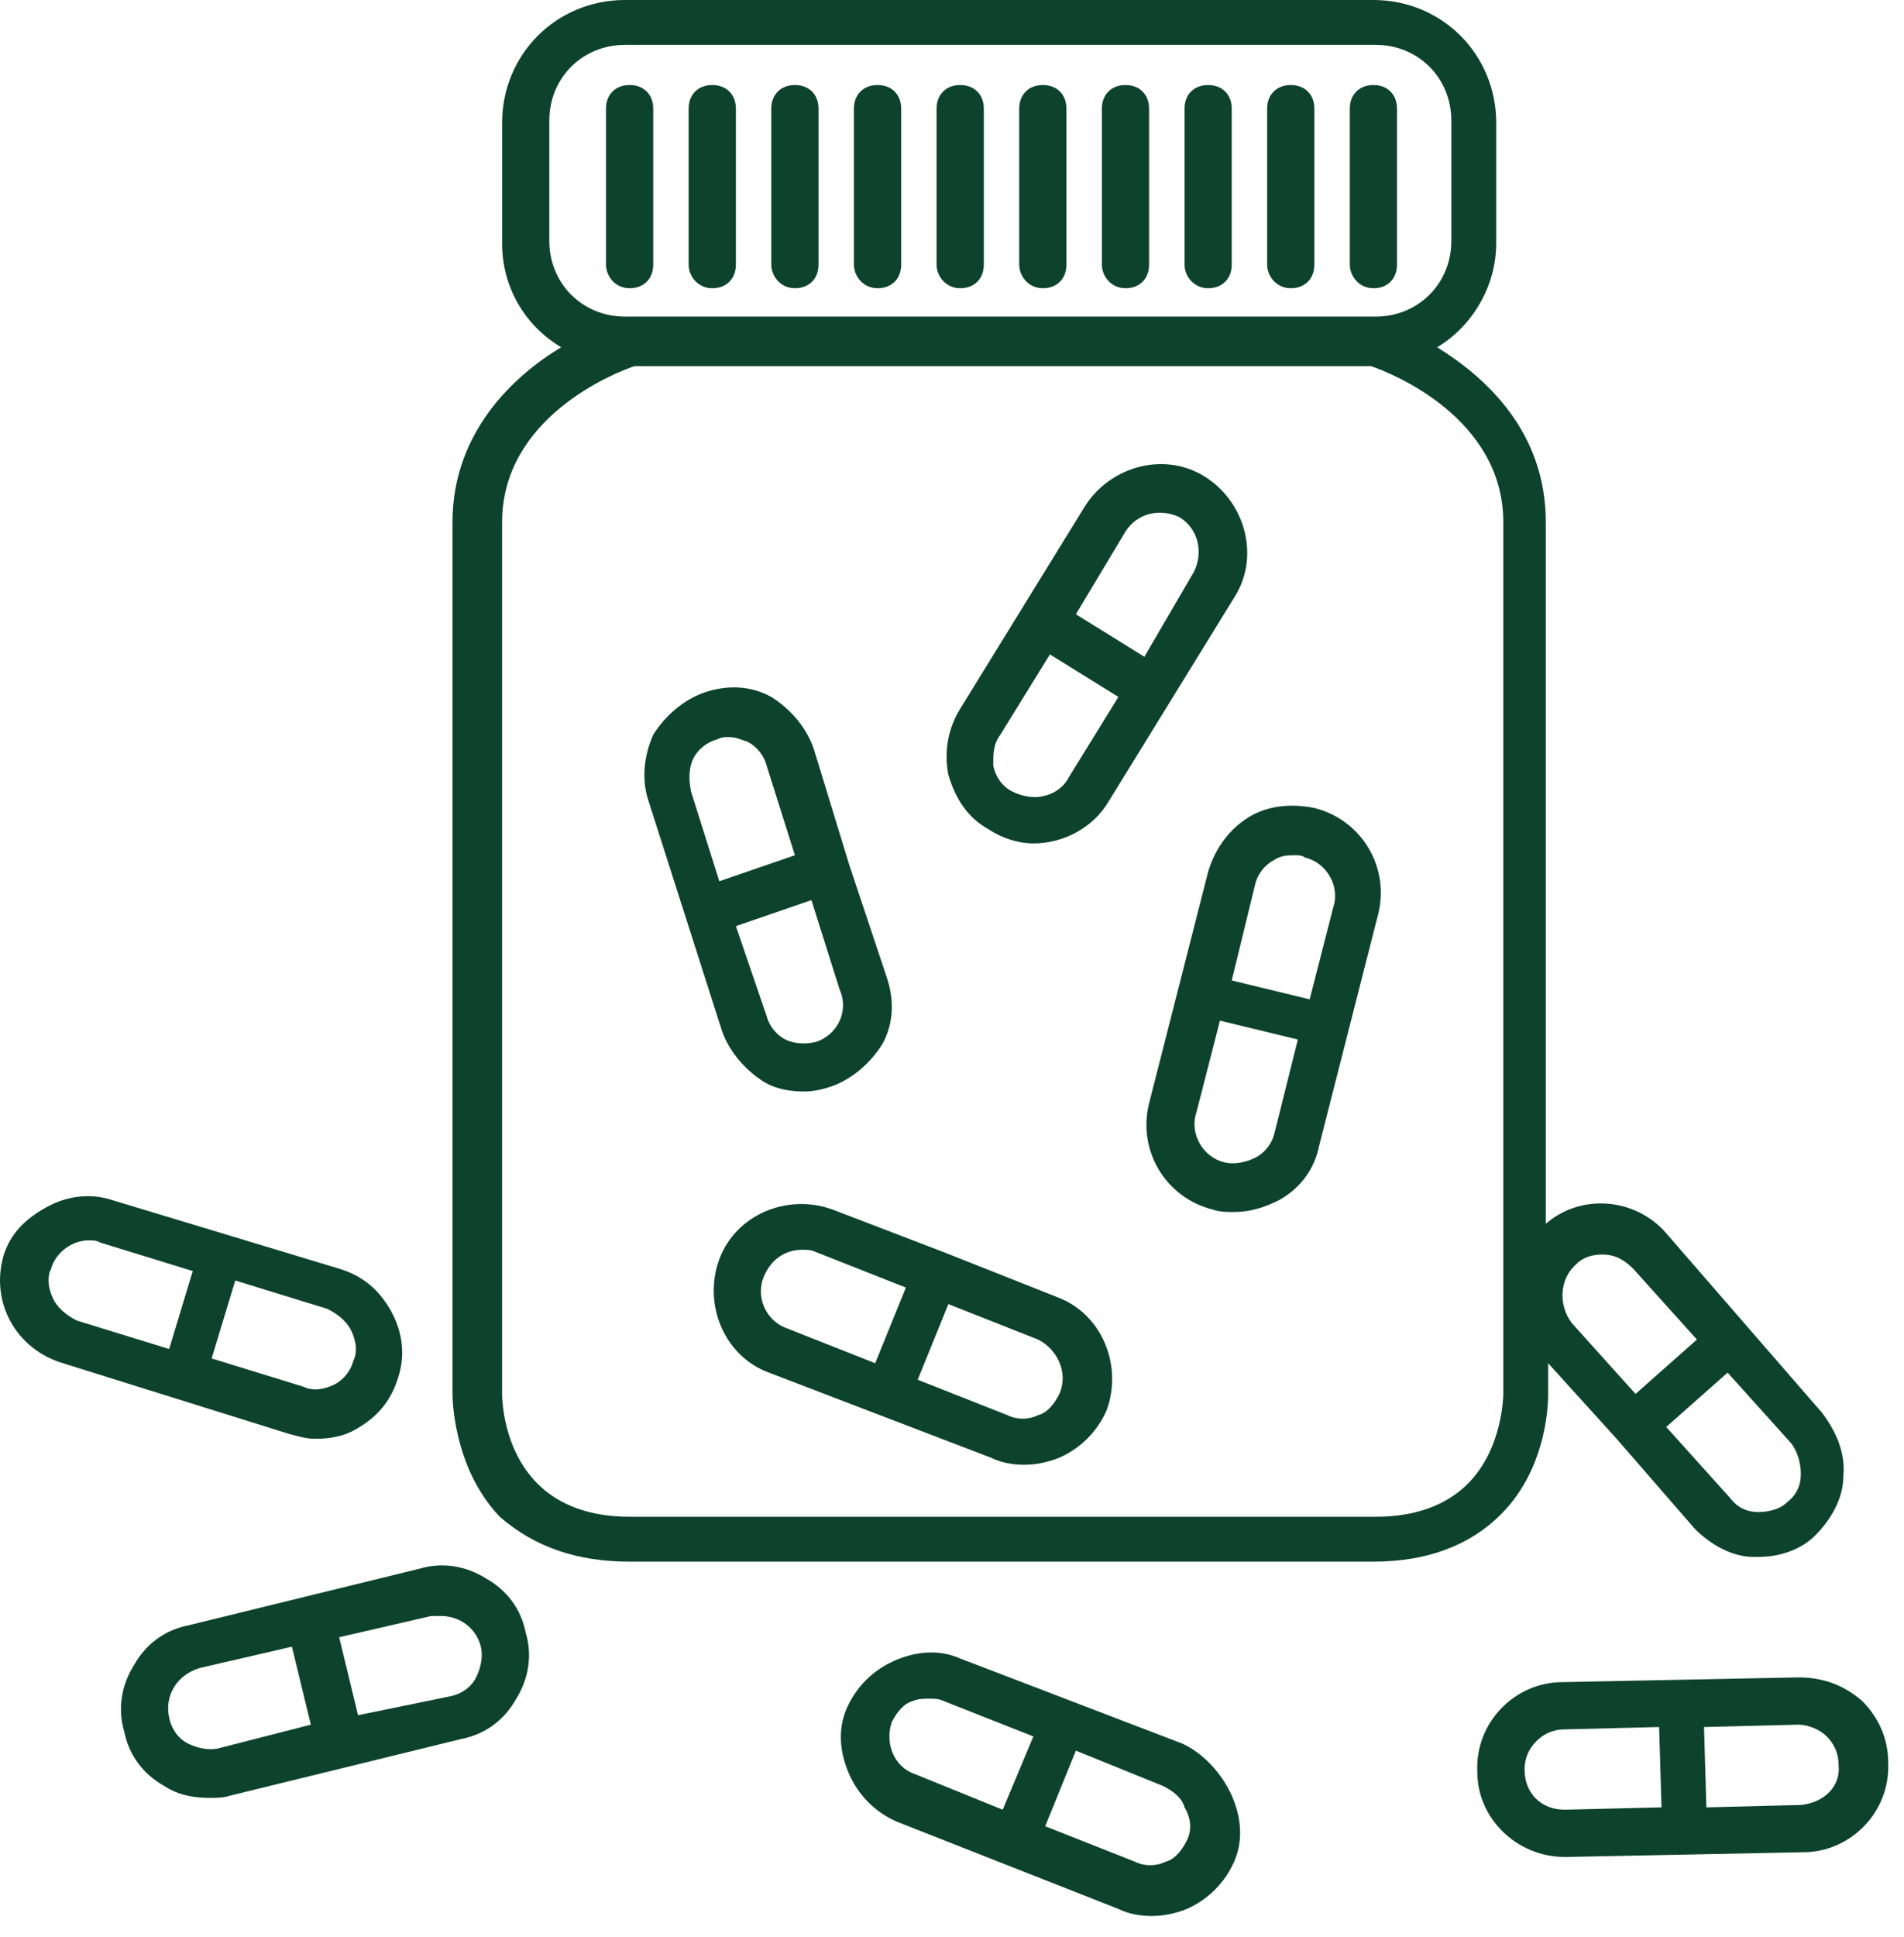
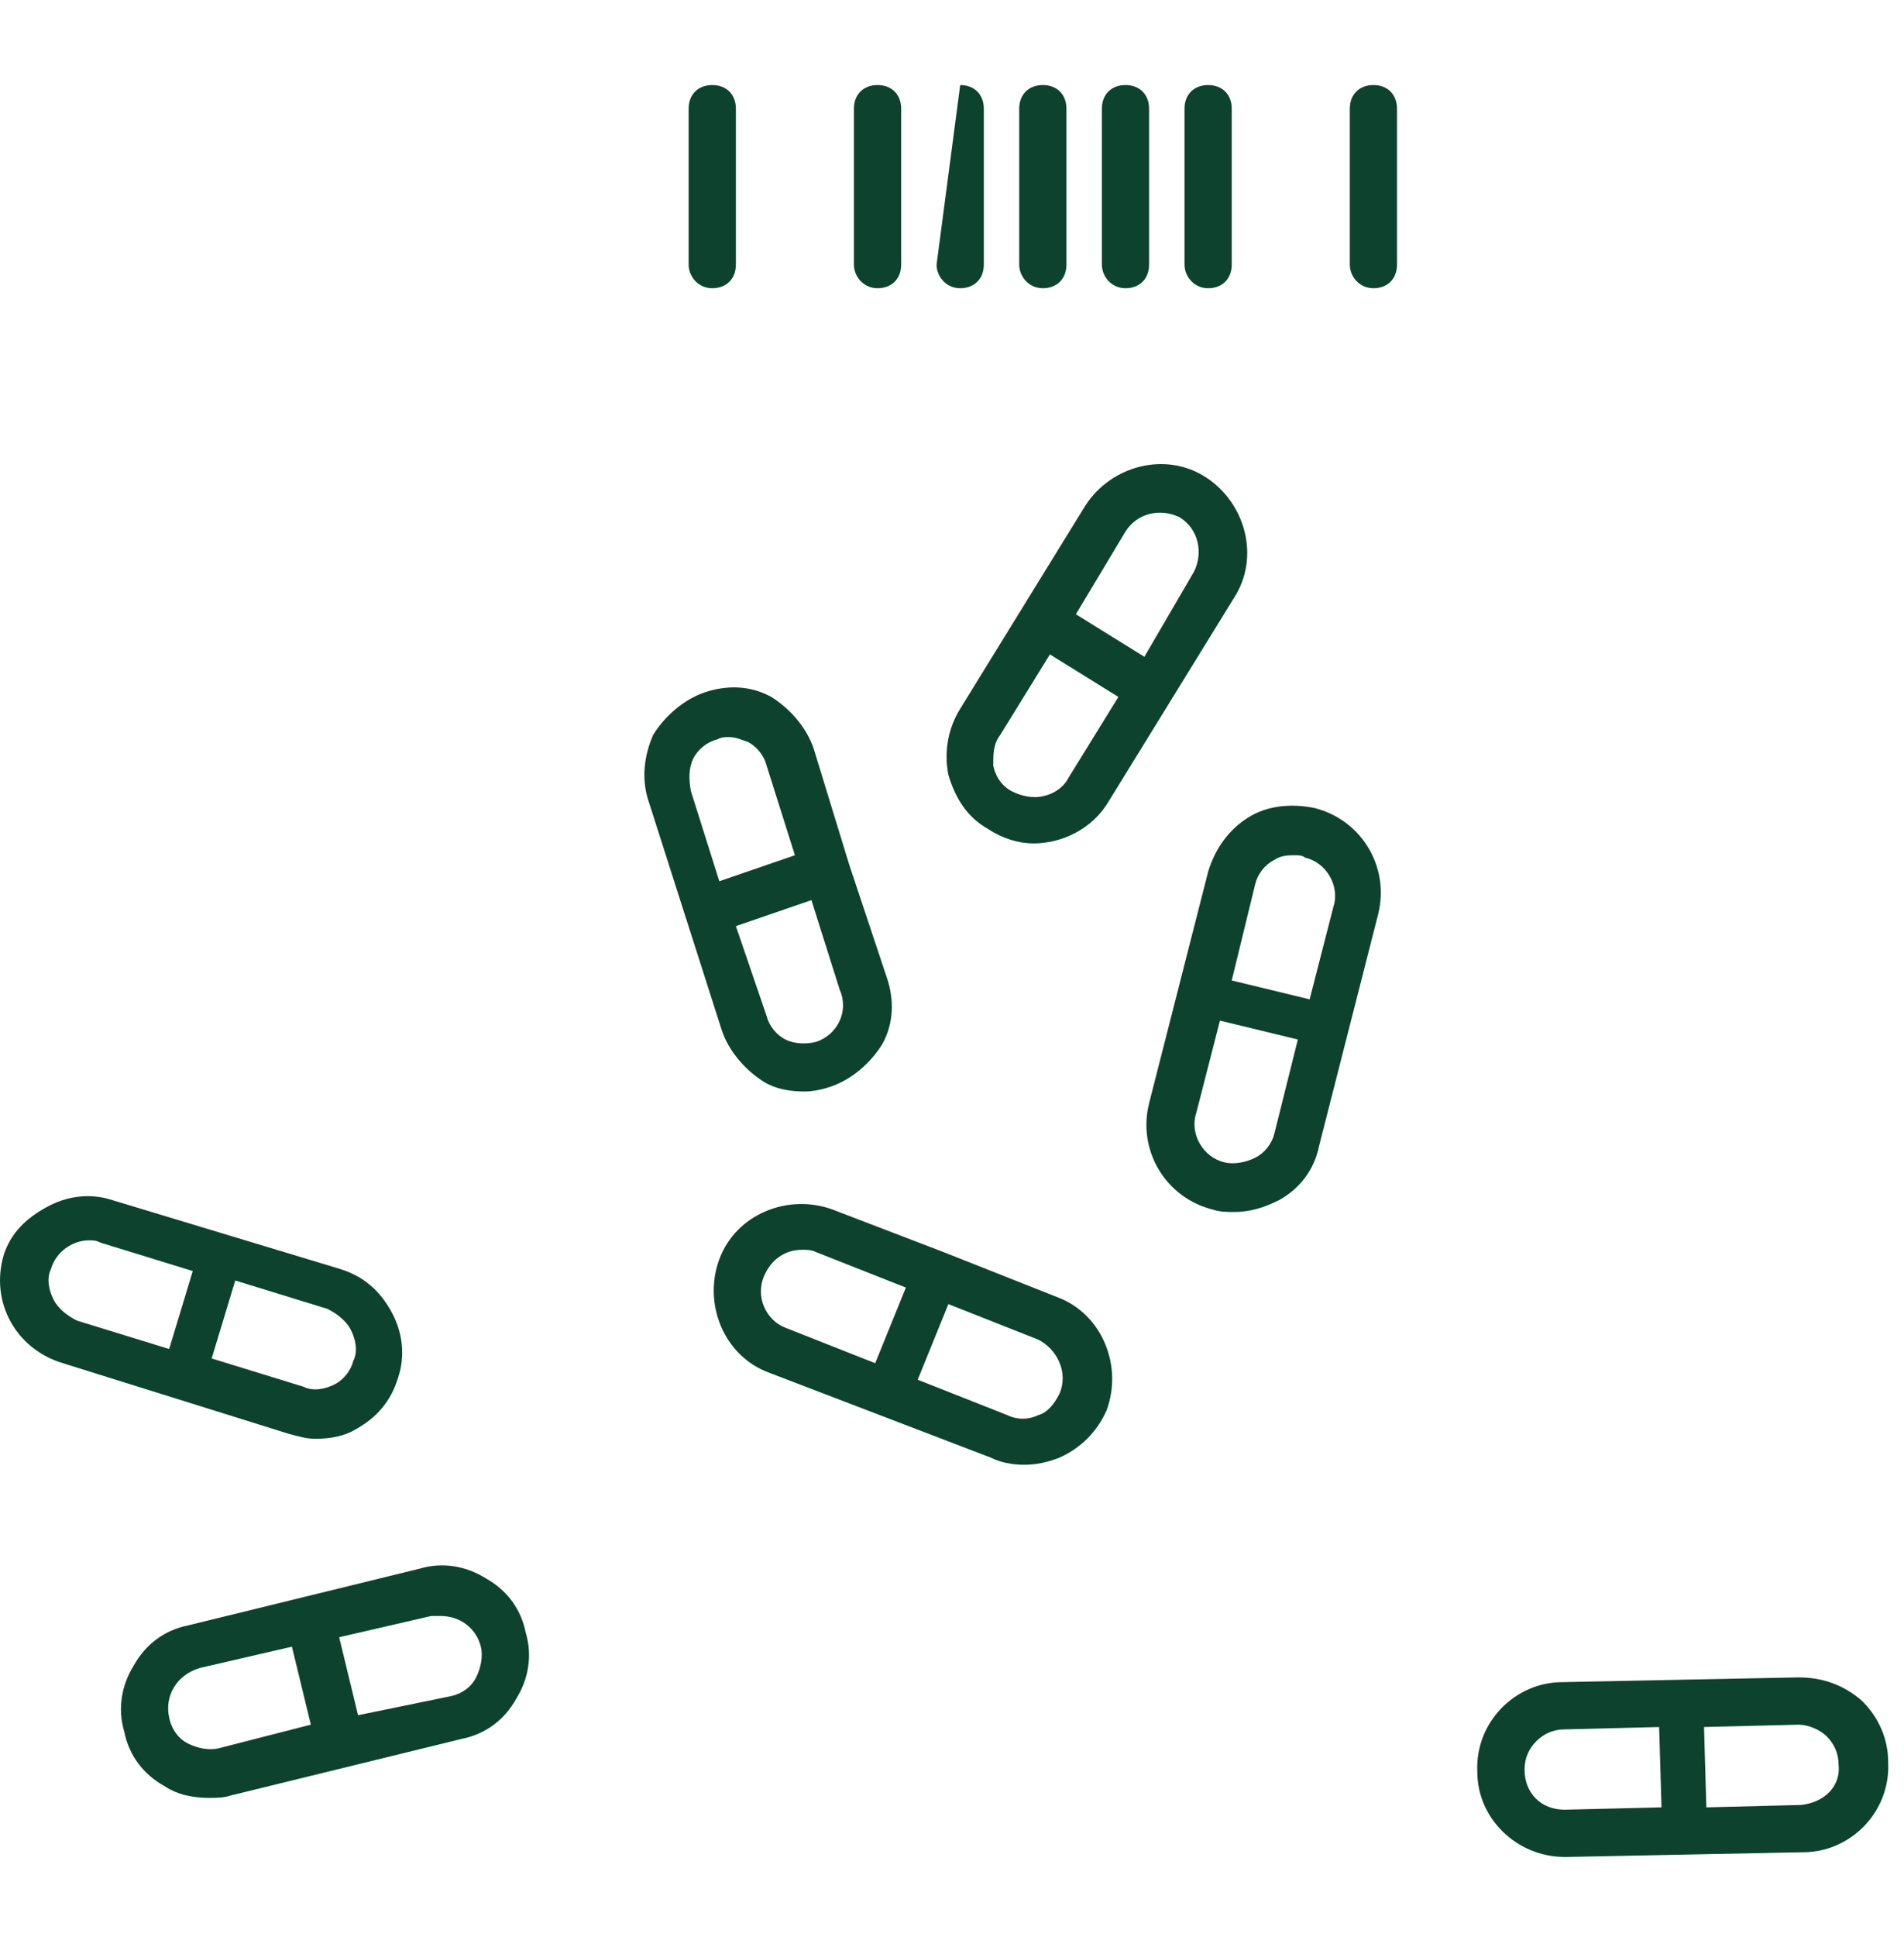
<svg xmlns="http://www.w3.org/2000/svg" width="59px" height="60px" viewBox="0 0 59 60" version="1.1">
  <title>Group 3</title>
  <g id="desktop" stroke="none" stroke-width="1" fill="none" fill-rule="evenodd">
    <g id="home-campaign-copy" transform="translate(-1332, -175)" fill="#0D422F" fill-rule="nonzero">
      <g id="Group-3" transform="translate(1332, 175)">
-         <path d="M19.51,48.366 L42.559,48.366 C44.242,48.366 45.559,47.854 46.51,46.902 C48.046,45.366 47.973,43.171 47.973,43.098 L47.973,42.22 L50.095,44.561 C50.095,44.561 50.095,44.561 50.095,44.561 C50.095,44.561 50.095,44.561 50.095,44.561 L52.51,47.341 C53.022,47.854 53.681,48.22 54.339,48.22 C54.412,48.22 54.486,48.22 54.486,48.22 C55.144,48.22 55.803,48 56.242,47.561 C56.754,47.049 57.12,46.39 57.12,45.732 C57.193,45 56.9,44.341 56.461,43.756 L54.046,40.976 C54.046,40.976 54.046,40.976 54.046,40.976 C54.046,40.976 54.046,40.976 54.046,40.976 L51.632,38.195 C50.681,37.098 48.998,36.951 47.9,37.902 L47.9,16.171 C47.9,13.39 46.071,11.707 44.534,10.756 C45.632,10.098 46.364,8.854 46.364,7.537 L46.364,3.805 C46.364,1.683 44.681,-3.63936523e-14 42.559,-3.63936523e-14 L19.364,-3.63936523e-14 C17.242,-3.63936523e-14 15.559,1.683 15.559,3.805 L15.559,7.537 C15.559,8.927 16.29,10.098 17.388,10.756 C15.925,11.634 14.022,13.39 14.022,16.171 L14.022,43.171 C14.022,43.244 14.022,45.439 15.486,46.976 C16.583,47.927 17.9,48.366 19.51,48.366 Z M55.803,45.659 C55.803,46.024 55.656,46.317 55.364,46.537 L55.364,46.537 C55.144,46.756 54.778,46.829 54.486,46.829 C54.12,46.829 53.827,46.683 53.607,46.39 L51.632,44.195 L53.534,42.512 L55.51,44.707 C55.729,45 55.803,45.366 55.803,45.659 Z M48.851,39.146 C49.071,38.927 49.364,38.854 49.656,38.854 C50.022,38.854 50.315,39 50.607,39.293 L52.583,41.488 L50.681,43.171 L48.705,40.976 C48.266,40.39 48.339,39.585 48.851,39.146 Z M17.022,3.732 C17.022,2.415 18.046,1.39 19.364,1.39 L42.632,1.39 C43.949,1.39 44.973,2.415 44.973,3.732 L44.973,7.463 C44.973,8.78 43.949,9.805 42.632,9.805 L42.632,9.805 L19.51,9.805 L19.364,9.805 C18.046,9.805 17.022,8.78 17.022,7.463 L17.022,3.732 Z M15.559,16.171 C15.559,12.951 18.998,11.561 19.656,11.341 L42.486,11.341 C43.144,11.561 46.583,12.951 46.583,16.171 L46.583,43.171 C46.583,43.171 46.583,44.854 45.486,45.951 C44.827,46.61 43.876,46.976 42.632,46.976 L19.51,46.976 C18.266,46.976 17.315,46.61 16.656,45.951 C15.559,44.854 15.559,43.244 15.559,43.171 L15.559,16.171 Z" id="Shape" />
-         <path d="M19.51,8.927 C19.949,8.927 20.242,8.634 20.242,8.195 L20.242,3.366 C20.242,2.927 19.949,2.634 19.51,2.634 C19.071,2.634 18.778,2.927 18.778,3.366 L18.778,8.195 C18.778,8.561 19.071,8.927 19.51,8.927 Z" id="Path" />
        <path d="M22.071,8.927 C22.51,8.927 22.803,8.634 22.803,8.195 L22.803,3.366 C22.803,2.927 22.51,2.634 22.071,2.634 C21.632,2.634 21.339,2.927 21.339,3.366 L21.339,8.195 C21.339,8.561 21.632,8.927 22.071,8.927 Z" id="Path" />
-         <path d="M24.632,8.927 C25.071,8.927 25.364,8.634 25.364,8.195 L25.364,3.366 C25.364,2.927 25.071,2.634 24.632,2.634 C24.193,2.634 23.9,2.927 23.9,3.366 L23.9,8.195 C23.9,8.561 24.193,8.927 24.632,8.927 Z" id="Path" />
        <path d="M27.193,8.927 C27.632,8.927 27.925,8.634 27.925,8.195 L27.925,3.366 C27.925,2.927 27.632,2.634 27.193,2.634 C26.754,2.634 26.461,2.927 26.461,3.366 L26.461,8.195 C26.461,8.561 26.754,8.927 27.193,8.927 Z" id="Path" />
-         <path d="M29.754,8.927 C30.193,8.927 30.486,8.634 30.486,8.195 L30.486,3.366 C30.486,2.927 30.193,2.634 29.754,2.634 C29.315,2.634 29.022,2.927 29.022,3.366 L29.022,8.195 C29.022,8.561 29.315,8.927 29.754,8.927 Z" id="Path" />
+         <path d="M29.754,8.927 C30.193,8.927 30.486,8.634 30.486,8.195 L30.486,3.366 C30.486,2.927 30.193,2.634 29.754,2.634 L29.022,8.195 C29.022,8.561 29.315,8.927 29.754,8.927 Z" id="Path" />
        <path d="M32.315,8.927 C32.754,8.927 33.046,8.634 33.046,8.195 L33.046,3.366 C33.046,2.927 32.754,2.634 32.315,2.634 C31.876,2.634 31.583,2.927 31.583,3.366 L31.583,8.195 C31.583,8.561 31.876,8.927 32.315,8.927 Z" id="Path" />
        <path d="M34.876,8.927 C35.315,8.927 35.607,8.634 35.607,8.195 L35.607,3.366 C35.607,2.927 35.315,2.634 34.876,2.634 C34.437,2.634 34.144,2.927 34.144,3.366 L34.144,8.195 C34.144,8.561 34.437,8.927 34.876,8.927 Z" id="Path" />
        <path d="M37.437,8.927 C37.876,8.927 38.168,8.634 38.168,8.195 L38.168,3.366 C38.168,2.927 37.876,2.634 37.437,2.634 C36.998,2.634 36.705,2.927 36.705,3.366 L36.705,8.195 C36.705,8.561 36.998,8.927 37.437,8.927 Z" id="Path" />
-         <path d="M39.998,8.927 C40.437,8.927 40.729,8.634 40.729,8.195 L40.729,3.366 C40.729,2.927 40.437,2.634 39.998,2.634 C39.559,2.634 39.266,2.927 39.266,3.366 L39.266,8.195 C39.266,8.561 39.559,8.927 39.998,8.927 Z" id="Path" />
        <path d="M42.559,8.927 C42.998,8.927 43.29,8.634 43.29,8.195 L43.29,3.366 C43.29,2.927 42.998,2.634 42.559,2.634 C42.12,2.634 41.827,2.927 41.827,3.366 L41.827,8.195 C41.827,8.561 42.12,8.927 42.559,8.927 Z" id="Path" />
        <path d="M22.364,31.902 C22.583,32.561 23.095,33.146 23.681,33.512 C24.046,33.732 24.486,33.805 24.925,33.805 C25.217,33.805 25.51,33.732 25.729,33.659 C26.388,33.439 26.973,32.927 27.339,32.341 C27.705,31.683 27.705,30.951 27.486,30.293 L26.315,26.78 C26.315,26.78 26.315,26.78 26.315,26.78 C26.315,26.78 26.315,26.78 26.315,26.78 L25.217,23.195 C24.998,22.537 24.486,21.951 23.9,21.585 C23.242,21.22 22.51,21.22 21.851,21.439 C21.193,21.659 20.607,22.171 20.242,22.756 C19.949,23.415 19.876,24.146 20.095,24.805 L22.364,31.902 Z M25.29,32.268 C24.998,32.341 24.632,32.341 24.339,32.195 C24.046,32.049 23.827,31.756 23.754,31.463 L22.803,28.683 L25.144,27.878 L26.022,30.659 C26.315,31.317 25.949,32.049 25.29,32.268 Z M21.486,23.488 C21.632,23.195 21.925,22.976 22.217,22.902 C22.364,22.829 22.437,22.829 22.583,22.829 C22.803,22.829 22.949,22.902 23.168,22.976 C23.461,23.122 23.681,23.415 23.754,23.707 L24.632,26.488 L22.29,27.293 L21.412,24.512 C21.339,24.146 21.339,23.78 21.486,23.488 Z" id="Shape" />
        <path d="M30.632,25.683 C31.071,25.976 31.583,26.122 32.022,26.122 C32.9,26.122 33.851,25.683 34.364,24.805 L38.242,18.512 C39.046,17.268 38.607,15.585 37.364,14.78 C36.12,13.976 34.437,14.415 33.632,15.659 L29.754,21.951 C29.388,22.537 29.242,23.268 29.388,24 C29.607,24.732 29.973,25.317 30.632,25.683 Z M34.876,16.463 C35.242,15.878 35.973,15.732 36.559,16.024 C37.144,16.39 37.29,17.122 36.998,17.707 L35.461,20.341 L33.339,19.024 L34.876,16.463 Z M30.998,22.756 L32.534,20.268 L34.656,21.585 L33.12,24.073 C32.973,24.366 32.681,24.585 32.315,24.659 C32.022,24.732 31.656,24.659 31.364,24.512 C31.071,24.366 30.851,24.073 30.778,23.707 C30.778,23.341 30.778,23.049 30.998,22.756 Z" id="Shape" />
        <path d="M37.437,27 L35.607,34.171 C35.242,35.634 36.12,37.098 37.583,37.463 C37.803,37.537 38.022,37.537 38.242,37.537 C38.754,37.537 39.193,37.39 39.632,37.171 C40.29,36.805 40.729,36.22 40.876,35.488 L42.705,28.317 C43.071,26.854 42.193,25.39 40.729,25.024 C39.998,24.878 39.266,24.951 38.681,25.317 C38.095,25.683 37.656,26.268 37.437,27 Z M39.486,35.122 C39.412,35.415 39.193,35.707 38.9,35.854 C38.607,36 38.242,36.073 37.949,36 C37.29,35.854 36.851,35.122 37.071,34.463 L37.803,31.61 L40.217,32.195 L39.486,35.122 Z M38.9,27.366 C38.973,27.073 39.193,26.78 39.486,26.634 C39.705,26.488 39.925,26.488 40.144,26.488 C40.217,26.488 40.364,26.488 40.437,26.561 C41.095,26.707 41.534,27.439 41.315,28.098 L40.583,30.951 L38.168,30.366 L38.9,27.366 Z" id="Shape" />
-         <path d="M36.632,54 L33.193,52.683 C33.193,52.683 33.193,52.683 33.193,52.683 C33.193,52.683 33.193,52.683 33.193,52.683 L29.754,51.366 C29.095,51.073 28.364,51.146 27.705,51.439 C27.046,51.732 26.534,52.244 26.242,52.902 C25.949,53.561 26.022,54.293 26.315,54.951 C26.607,55.61 27.12,56.122 27.778,56.415 L34.656,59.122 C34.949,59.268 35.315,59.341 35.681,59.341 C36.046,59.341 36.412,59.268 36.778,59.122 C37.437,58.829 37.949,58.317 38.242,57.659 C38.534,57 38.461,56.268 38.168,55.61 C37.876,54.951 37.29,54.293 36.632,54 Z M27.632,53.341 C27.778,53.049 27.998,52.756 28.29,52.683 C28.437,52.61 28.656,52.61 28.803,52.61 C28.949,52.61 29.095,52.61 29.242,52.683 L32.022,53.78 L31.071,56.049 L28.364,54.951 C27.705,54.732 27.412,54 27.632,53.341 Z M36.778,57 C36.632,57.293 36.412,57.585 36.12,57.659 C35.827,57.805 35.461,57.805 35.168,57.659 L32.388,56.561 L33.339,54.22 L36.046,55.317 C36.339,55.463 36.632,55.683 36.705,55.976 C36.925,56.341 36.925,56.707 36.778,57 Z" id="Shape" />
        <path d="M15.998,52.61 C16.364,52.024 16.51,51.293 16.29,50.561 C16.144,49.829 15.705,49.244 15.046,48.878 C14.461,48.512 13.729,48.366 12.998,48.585 L9.412,49.463 C9.412,49.463 9.412,49.463 9.412,49.463 C9.412,49.463 9.412,49.463 9.412,49.463 L5.827,50.341 C5.095,50.488 4.51,50.927 4.144,51.585 C3.778,52.171 3.632,52.902 3.851,53.634 C3.998,54.366 4.437,54.951 5.095,55.317 C5.534,55.61 6.046,55.683 6.486,55.683 C6.705,55.683 6.925,55.683 7.144,55.61 L14.315,53.854 C15.046,53.707 15.632,53.268 15.998,52.61 Z M6.778,54.146 C6.486,54.22 6.12,54.146 5.827,54 C5.534,53.854 5.315,53.561 5.242,53.195 C5.095,52.537 5.461,51.878 6.193,51.659 L9.046,51 L9.632,53.415 L6.778,54.146 Z M11.095,53.122 L10.51,50.707 L13.364,50.049 C13.437,50.049 13.583,50.049 13.656,50.049 C14.242,50.049 14.754,50.415 14.9,51 L14.9,51 C14.973,51.293 14.9,51.659 14.754,51.951 C14.607,52.244 14.315,52.463 13.949,52.537 L11.095,53.122 Z" id="Shape" />
        <path d="M55.729,51.951 L52.071,52.024 C52.071,52.024 52.071,52.024 52.071,52.024 C52.071,52.024 52.071,52.024 52.071,52.024 L48.412,52.098 C46.949,52.098 45.705,53.341 45.778,54.878 C45.778,56.341 47.022,57.512 48.486,57.512 C48.486,57.512 48.559,57.512 48.559,57.512 L52.217,57.439 C52.217,57.439 52.217,57.439 52.217,57.439 L52.217,57.439 L55.876,57.366 C57.339,57.366 58.583,56.122 58.51,54.585 C58.51,53.854 58.217,53.195 57.705,52.683 C57.12,52.171 56.461,51.951 55.729,51.951 Z M48.486,56.049 C48.412,56.049 48.412,56.049 48.486,56.049 C47.754,56.049 47.242,55.537 47.242,54.805 C47.242,54.439 47.388,54.146 47.607,53.927 C47.827,53.707 48.12,53.561 48.486,53.561 L51.412,53.488 L51.486,55.976 L48.486,56.049 Z M55.803,55.902 L52.876,55.976 L52.803,53.488 L55.729,53.415 C55.729,53.415 55.729,53.415 55.729,53.415 C56.022,53.415 56.388,53.561 56.607,53.78 C56.827,54 56.973,54.293 56.973,54.659 C57.046,55.317 56.534,55.829 55.803,55.902 Z" id="Shape" />
        <path d="M29.242,38.78 L25.803,37.463 C24.412,36.951 22.803,37.61 22.29,39 C21.778,40.39 22.437,42 23.827,42.512 L27.266,43.829 C27.266,43.829 27.266,43.829 27.266,43.829 C27.266,43.829 27.266,43.829 27.266,43.829 L30.705,45.146 C30.998,45.293 31.364,45.366 31.729,45.366 C32.095,45.366 32.461,45.293 32.827,45.146 C33.486,44.854 33.998,44.341 34.29,43.683 C34.803,42.293 34.144,40.683 32.754,40.171 L29.242,38.78 C29.242,38.78 29.242,38.78 29.242,38.78 C29.242,38.78 29.242,38.78 29.242,38.78 Z M23.681,39.512 C23.9,39 24.339,38.707 24.851,38.707 C24.998,38.707 25.144,38.707 25.29,38.78 L28.071,39.878 L27.12,42.22 L24.339,41.122 C23.754,40.902 23.388,40.171 23.681,39.512 Z M32.827,43.171 C32.681,43.463 32.461,43.756 32.168,43.829 C31.876,43.976 31.51,43.976 31.217,43.829 L28.437,42.732 L29.388,40.39 L32.168,41.488 C32.754,41.78 33.12,42.512 32.827,43.171 Z" id="Shape" />
        <path d="M8.973,44.415 C9.266,44.488 9.486,44.561 9.778,44.561 C10.217,44.561 10.656,44.488 11.022,44.268 C11.681,43.902 12.12,43.39 12.339,42.659 C12.559,42 12.486,41.268 12.12,40.61 C11.754,39.951 11.242,39.512 10.51,39.293 L3.486,37.171 C2.827,36.951 2.095,37.024 1.437,37.39 C0.778,37.756 0.339,38.195 0.12,38.854 C-0.319,40.317 0.486,41.78 1.949,42.22 L8.973,44.415 Z M10.876,41.195 C11.022,41.488 11.095,41.854 10.949,42.146 C10.876,42.439 10.656,42.732 10.364,42.878 C10.071,43.024 9.705,43.098 9.412,42.951 L6.559,42.073 L7.29,39.659 L10.144,40.537 C10.437,40.683 10.729,40.902 10.876,41.195 Z M1.656,40.244 C1.51,39.951 1.437,39.585 1.583,39.293 C1.729,38.78 2.242,38.415 2.754,38.415 C2.9,38.415 2.973,38.415 3.12,38.488 L5.973,39.366 L5.242,41.78 L2.388,40.902 C2.095,40.756 1.803,40.537 1.656,40.244 Z" id="Shape" />
      </g>
    </g>
  </g>
</svg>